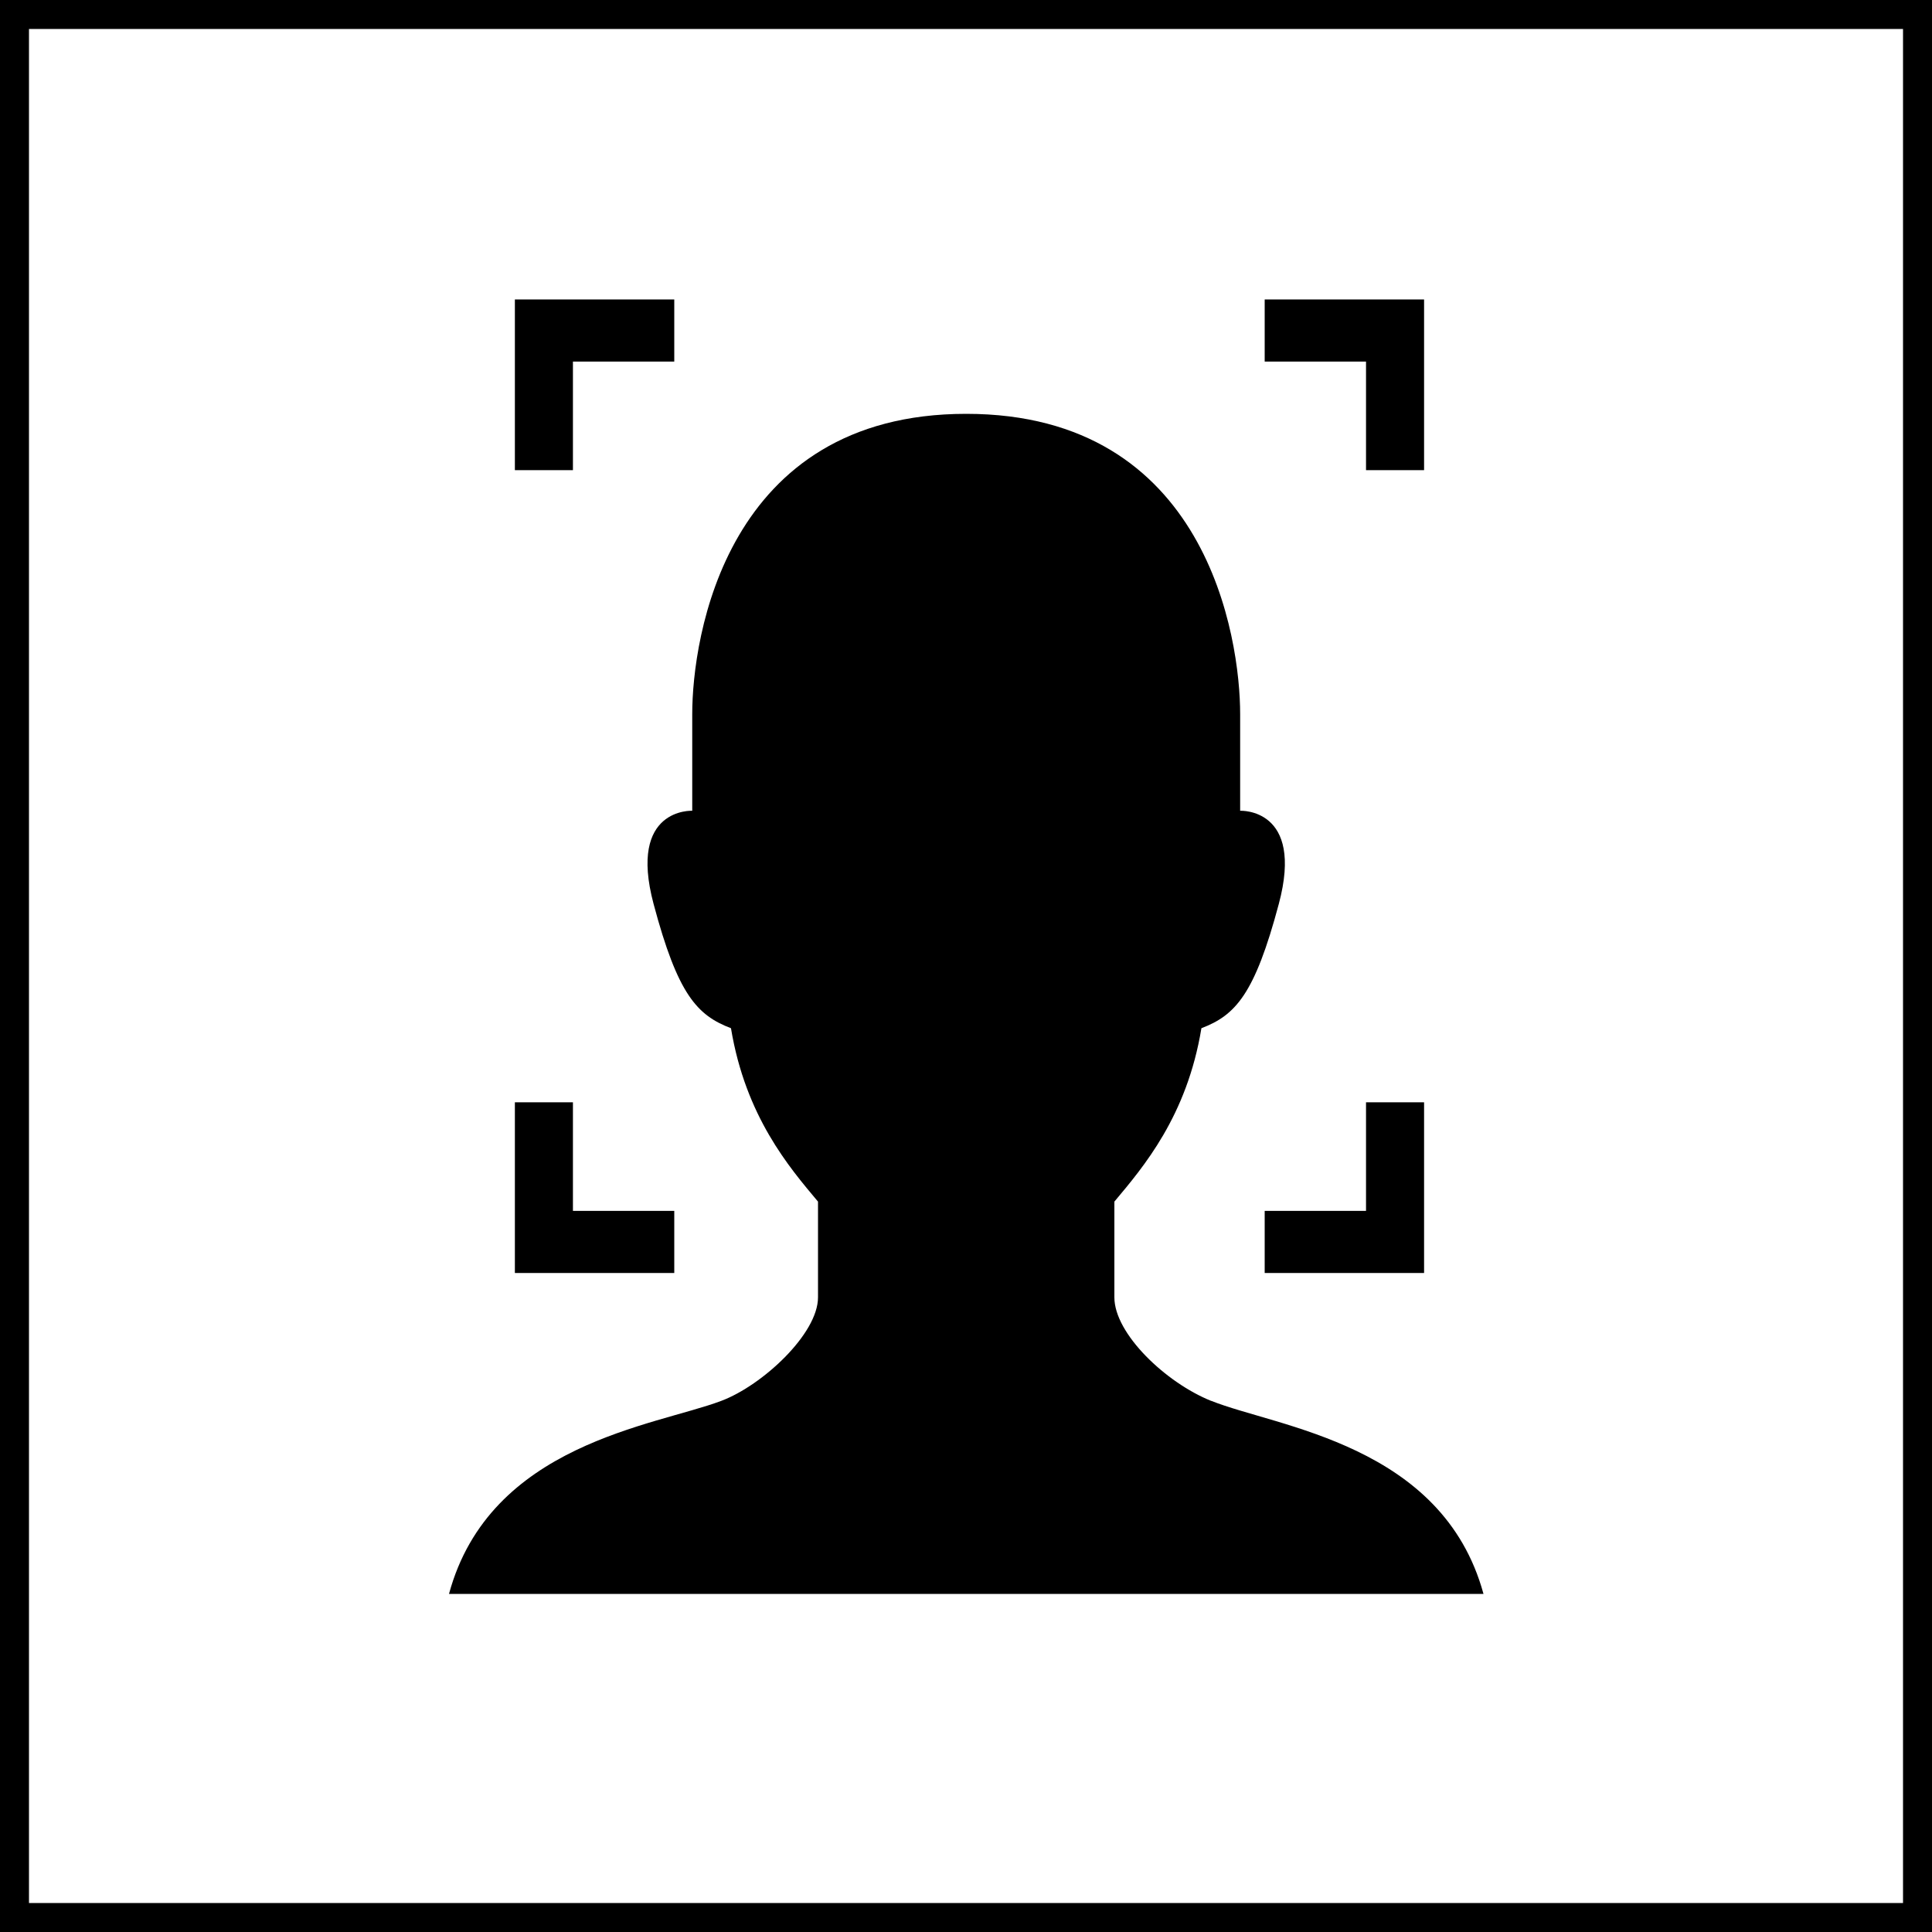
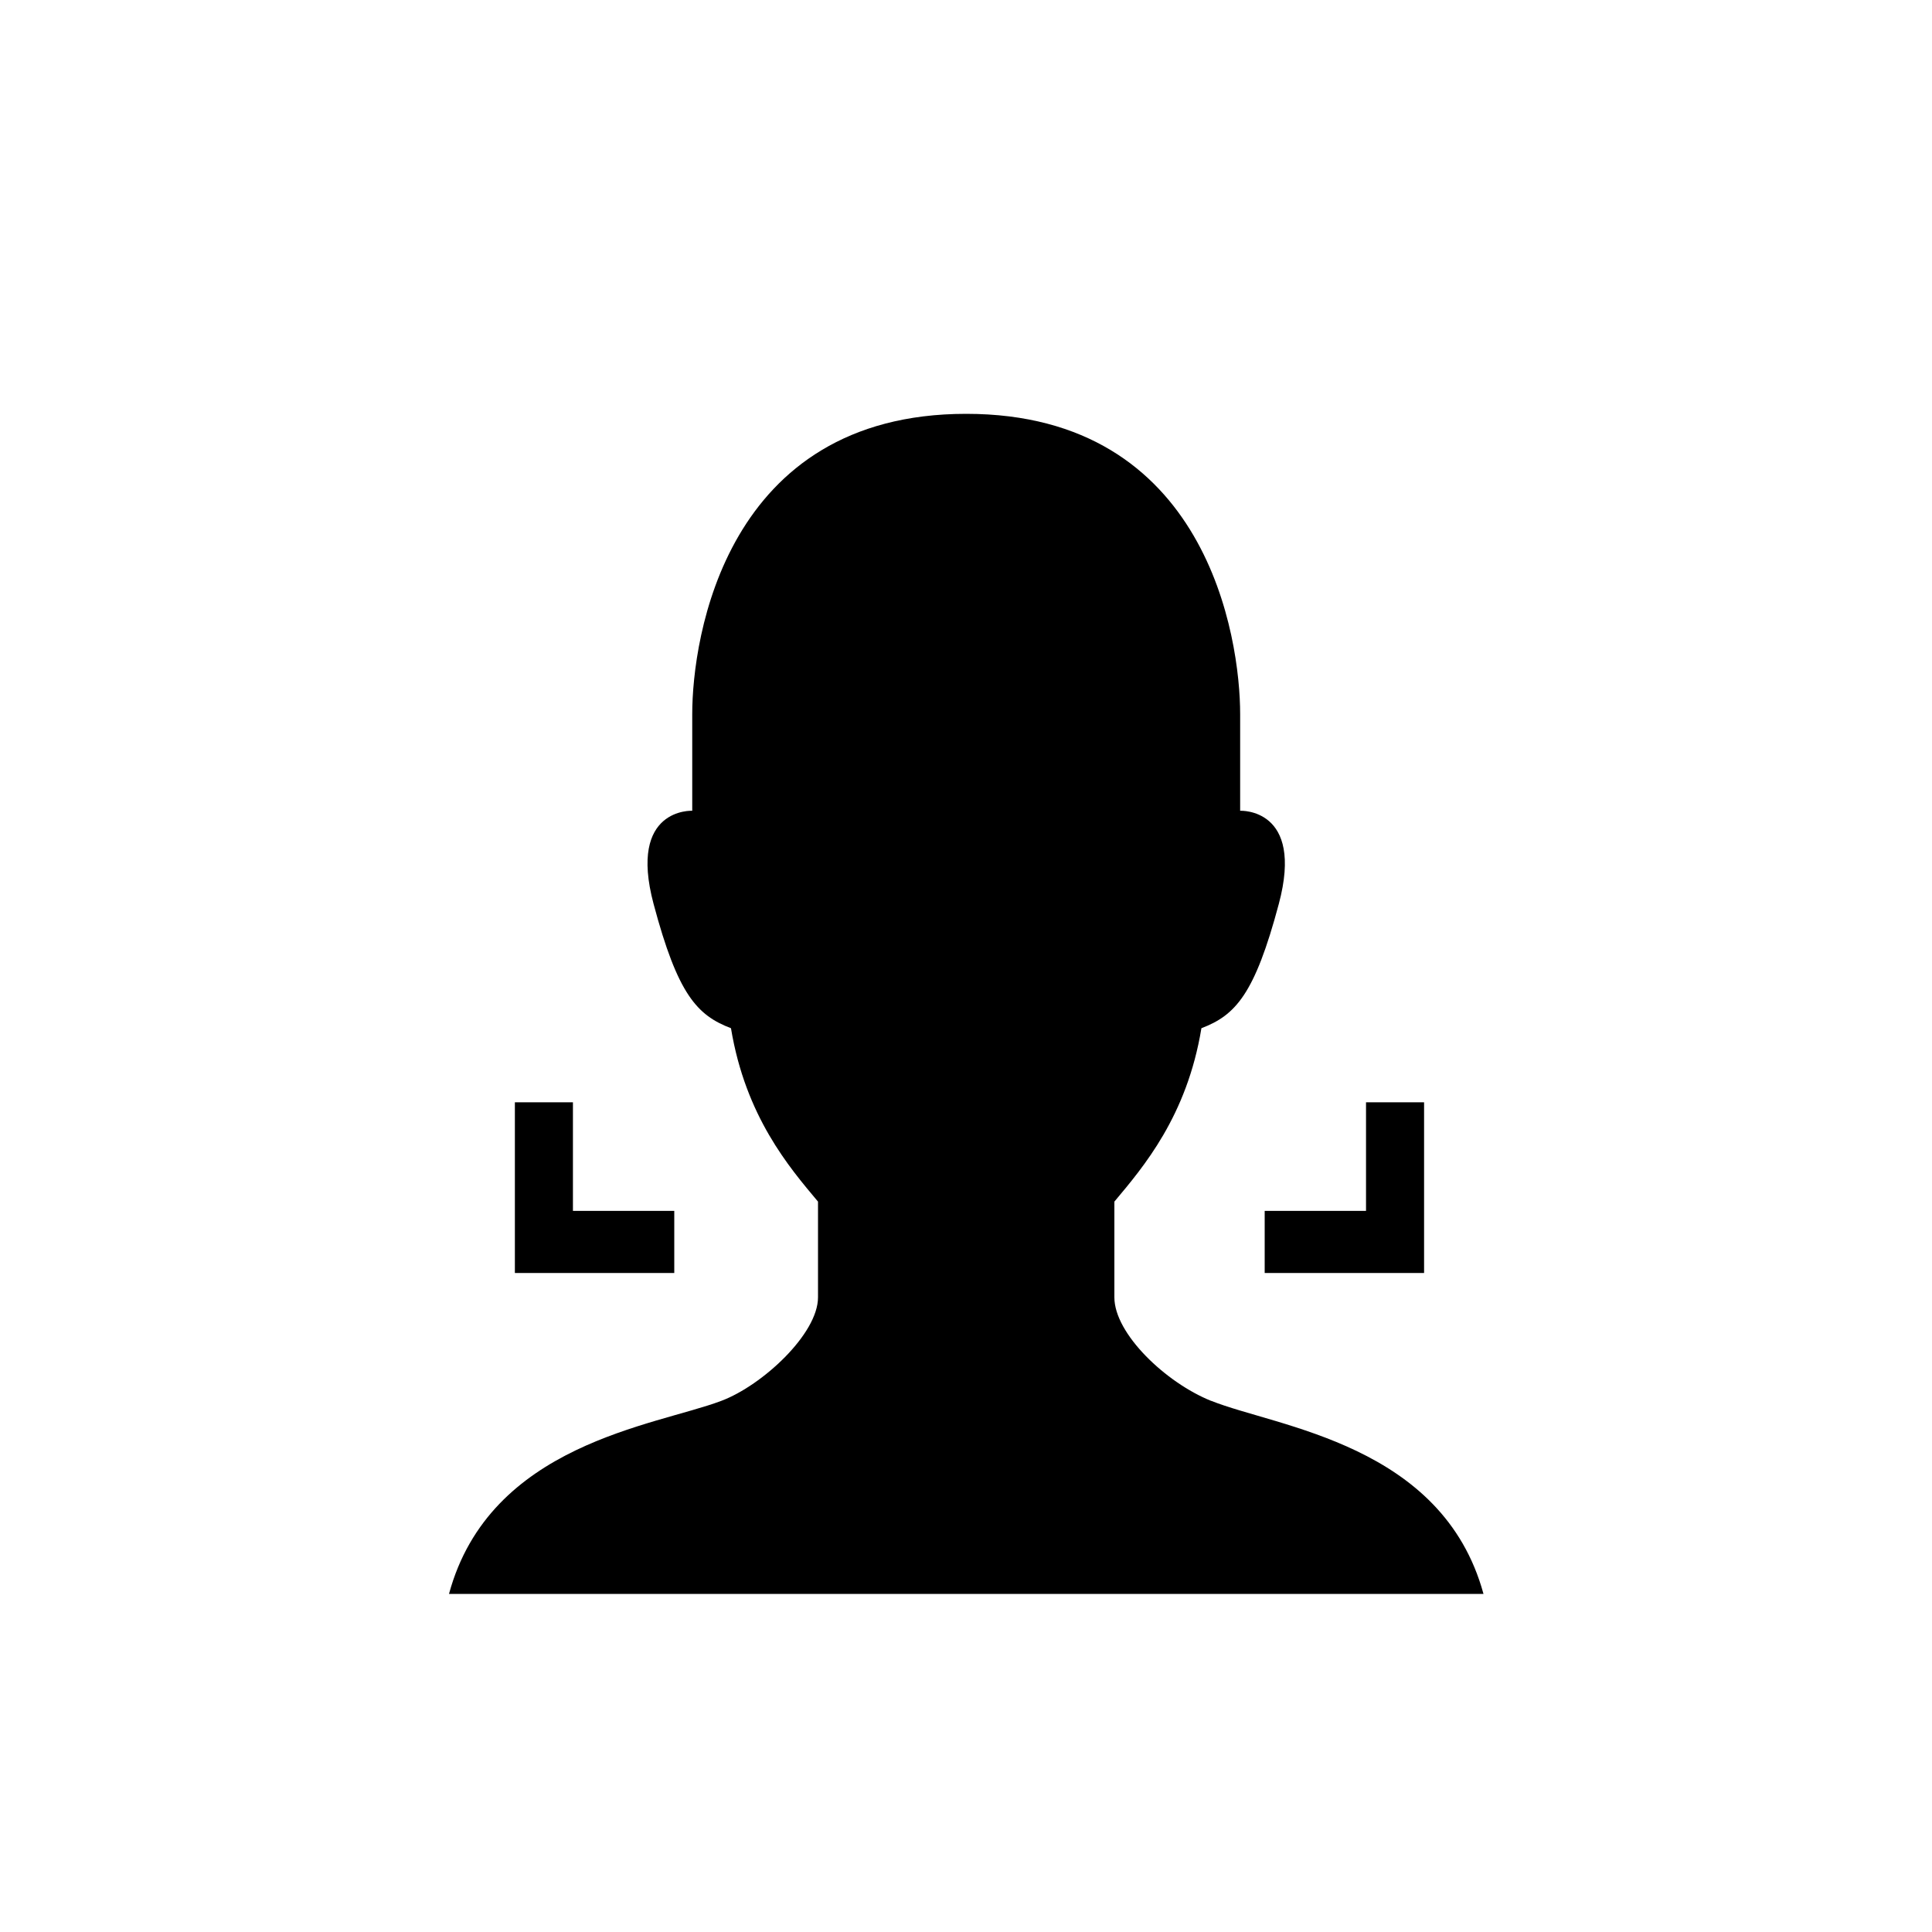
<svg xmlns="http://www.w3.org/2000/svg" id="_レイヤー_1" width="200" height="200" viewBox="0 0 200 200">
  <g id="_レイヤー_2">
    <g id="_レイヤー_1-2">
-       <path d="M197,3v194H3V3h194M200,0H0v200h200V0Z" />
      <polygon points="69.8 125.35 59.31 125.35 59.31 114.11 53.3 114.11 53.3 131.78 69.8 131.78 69.8 125.35" />
-       <polygon points="141.41 48.67 147.42 48.67 147.42 31 130.92 31 130.92 37.43 141.41 37.43 141.41 48.67" />
-       <polygon points="59.31 37.43 69.8 37.43 69.8 31 53.3 31 53.3 48.67 59.31 48.67 59.31 37.43" />
      <polygon points="141.41 125.35 130.92 125.35 130.92 131.78 147.42 131.78 147.42 114.11 141.41 114.11 141.41 125.35" />
      <path d="M125.38,145.02c-4.69-1.88-10.02-6.95-10.02-10.72v-9.91c3-3.58,7.51-8.84,9.01-17.95,3.51-1.34,5.51-3.48,8.01-12.86,2.67-9.98-4-9.65-4-9.65v-10.01c0-7.86-3.42-31.08-28.36-31.08s-28.36,23.23-28.36,31.08v10.01s-6.67-.34-4,9.65c2.5,9.38,4.5,11.52,8.01,12.86,1.51,9.12,6.01,14.38,9.01,17.95v9.91c0,3.78-5.76,9.12-10.02,10.72-6.86,2.59-23.96,4.42-28.18,19.98h107.09c-4.24-15.52-21.37-17.26-28.17-19.98Z" />
    </g>
  </g>
</svg>